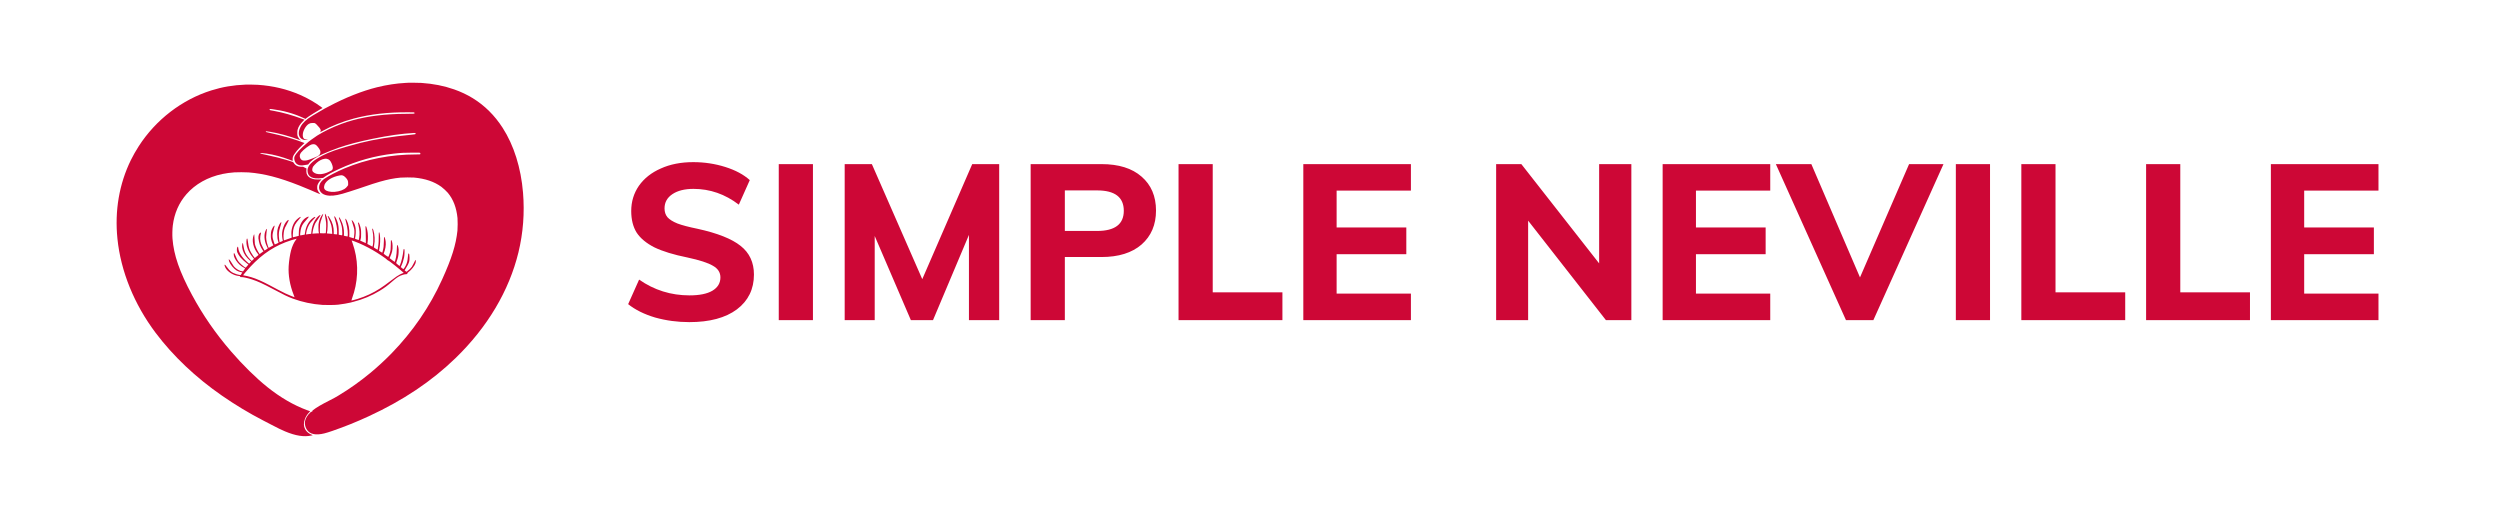
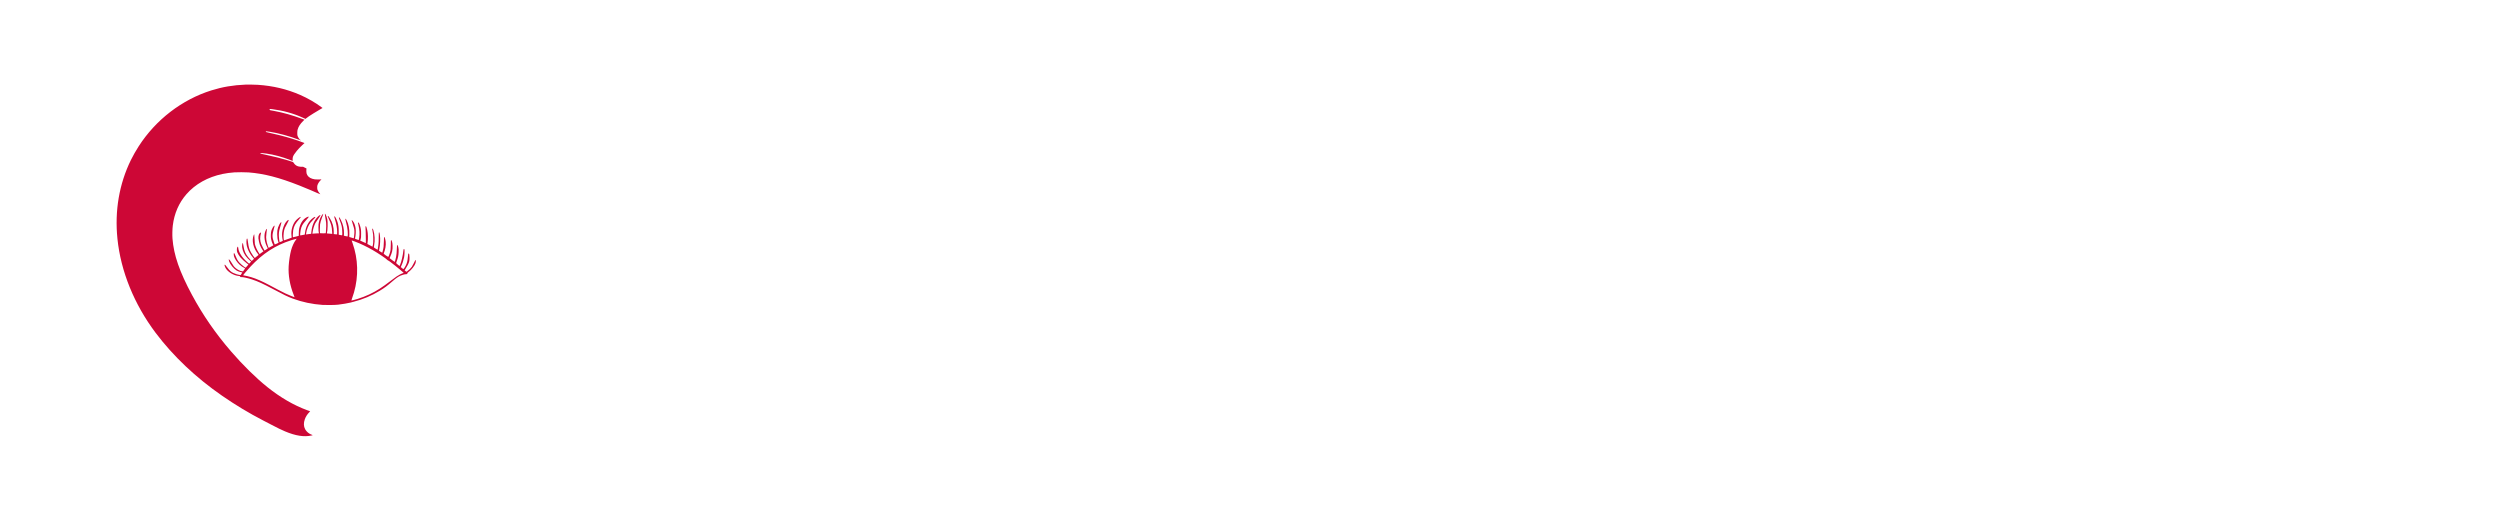
<svg xmlns="http://www.w3.org/2000/svg" width="604" height="126" viewBox="0 0 604 126" fill="none">
-   <path d="M98.639 19.994C98.546 19.999 98.24 20.015 97.96 20.031C95.749 20.149 93.385 20.512 91.089 21.081C87.459 21.985 83.418 23.59 79.417 25.72C79.001 25.943 78.594 26.155 78.512 26.192C78.433 26.232 78.257 26.331 78.124 26.413C77.992 26.497 77.446 26.817 76.909 27.125C76.371 27.429 75.735 27.802 75.495 27.949C74.847 28.346 74.115 28.861 74.129 28.911C74.137 28.937 73.962 29.066 73.92 29.066C73.872 29.066 73.363 29.575 73.142 29.84C72.446 30.67 72.087 31.718 72.215 32.54C72.291 33.05 72.692 33.544 73.168 33.712C73.496 33.827 73.914 33.846 74.265 33.759L74.406 33.722L74.109 33.709C73.753 33.693 73.566 33.63 73.413 33.473C73.207 33.26 73.128 32.961 73.156 32.493C73.184 32.031 73.312 31.621 73.586 31.109C73.877 30.563 74.287 30.103 74.652 29.909C74.96 29.743 75.124 29.709 75.582 29.712C75.944 29.714 76.007 29.722 76.077 29.767C76.122 29.796 76.216 29.854 76.284 29.895C76.352 29.938 76.439 30.019 76.481 30.077C76.521 30.134 76.651 30.279 76.77 30.397C77.061 30.686 77.256 30.93 77.384 31.167C77.522 31.421 77.528 31.613 77.406 31.805C77.364 31.876 77.333 31.936 77.338 31.944C77.347 31.949 77.559 31.836 77.816 31.695C80.101 30.423 82.742 29.37 85.448 28.648C89.427 27.59 93.694 27.096 98.642 27.127C99.963 27.135 100.036 27.138 100.093 27.185C100.129 27.217 100.152 27.267 100.152 27.319C100.152 27.49 100.237 27.482 98.243 27.498C96.434 27.513 95.794 27.532 94.497 27.608C89.913 27.881 85.963 28.643 82.504 29.927C80.35 30.728 78.192 31.768 76.626 32.764C75.729 33.333 74.321 34.384 74.109 34.639C74.075 34.681 74.03 34.712 74.01 34.712C73.948 34.712 72.54 36.026 72.209 36.393C71.624 37.042 71.338 37.431 71.185 37.793C71.084 38.029 71.069 38.182 71.112 38.476C71.225 39.28 71.663 39.771 72.404 39.923C72.786 40.002 73.36 39.962 74.084 39.805L74.471 39.721L74.584 39.561C75.138 38.775 76.317 37.961 77.969 37.218C78.959 36.774 80.754 36.062 81.843 35.684C84.139 34.888 86.65 34.226 89.958 33.546C93.931 32.729 97.033 32.288 99.971 32.123C100.353 32.102 100.406 32.12 100.406 32.267C100.406 32.446 100.389 32.448 99.496 32.535C94.556 33.01 90.631 33.638 87.057 34.526C85.23 34.977 82.253 35.852 80.74 36.38C78.633 37.113 76.784 38.074 75.562 39.069C75.285 39.295 74.926 39.666 74.757 39.899C74.596 40.12 74.426 40.453 74.392 40.608C74.372 40.695 74.344 40.795 74.324 40.829C74.304 40.868 74.296 41.021 74.299 41.223C74.316 42.725 75.503 43.34 77.768 43.022L78.076 42.977L78.317 42.799C79.111 42.208 80.189 41.617 82.013 40.779C86.214 38.846 90.555 37.633 95.119 37.118C96.793 36.926 97.689 36.882 99.691 36.879C101.376 36.879 101.393 36.879 101.472 36.934C101.571 37.002 101.6 37.184 101.521 37.263C101.475 37.31 101.419 37.312 100.565 37.312C94.369 37.315 88.496 38.46 83.214 40.693C81.498 41.417 79.23 42.586 78.399 43.175C77.895 43.532 77.542 43.907 77.333 44.309C76.705 45.512 77.313 46.778 78.696 47.135C79.75 47.408 80.98 47.308 82.756 46.807C83.568 46.578 85.349 46.011 86.565 45.599C89.902 44.464 90.628 44.225 91.745 43.907C93.668 43.358 95.13 43.069 96.759 42.914C97.386 42.857 99.504 42.846 100.067 42.901C102.796 43.167 104.874 43.873 106.627 45.129C107.035 45.42 107.897 46.218 108.2 46.584C109.52 48.175 110.278 50.158 110.535 52.69C110.592 53.255 110.583 55.109 110.521 55.71C110.165 59.13 109.138 62.407 106.839 67.476C103.831 74.108 99.75 80.073 94.598 85.375C93.128 86.888 91.149 88.716 89.52 90.063C87.077 92.088 84.436 93.963 81.786 95.558C81.011 96.025 80.774 96.154 79.651 96.726C77.468 97.843 76.481 98.423 75.65 99.074C75.469 99.216 75.452 99.237 75.461 99.316C75.475 99.437 75.424 99.484 75.291 99.476C75.192 99.468 75.167 99.481 75.011 99.623C74.31 100.259 73.829 101.031 73.699 101.732C73.513 102.73 73.971 103.902 74.768 104.458C75.311 104.837 76.012 104.994 76.914 104.939C77.808 104.886 78.673 104.671 80.358 104.088C83.446 103.016 86.025 101.976 89.053 100.582C97.358 96.755 104.246 92.146 110.046 86.531C117.763 79.056 123.005 70.247 125.259 60.963C126.393 56.291 126.766 51.416 126.362 46.544C125.864 40.532 124.159 35.106 121.436 30.878C119.507 27.881 117.098 25.491 114.22 23.721C112.86 22.883 111.318 22.156 109.724 21.599C107.238 20.729 104.702 20.228 101.806 20.031C101.396 20.002 98.987 19.976 98.639 19.994ZM76.202 34.938C76.371 35.025 76.527 35.164 76.747 35.432C76.988 35.726 77.2 36.044 77.307 36.283C77.392 36.464 77.4 36.511 77.403 36.748C77.403 37.002 77.4 37.021 77.296 37.213C77.092 37.596 76.909 37.709 75.639 38.218C74.494 38.681 74.078 38.796 73.558 38.794C73.168 38.794 72.989 38.736 72.777 38.544C72.619 38.4 72.52 38.224 72.452 37.956C72.364 37.601 72.455 37.247 72.735 36.855C72.924 36.593 73.679 35.894 74.024 35.663C74.157 35.574 74.364 35.429 74.482 35.343C74.734 35.156 75.079 34.967 75.277 34.907C75.599 34.807 75.967 34.82 76.202 34.938ZM78.916 38.363C79.19 38.402 79.473 38.541 79.66 38.728C80.016 39.085 80.415 40.049 80.415 40.553C80.415 40.721 80.336 40.966 80.248 41.068C80.174 41.157 80.095 41.199 79.369 41.549C78.792 41.827 78.15 42.011 77.559 42.066C76.787 42.137 76.122 41.966 75.718 41.593C75.5 41.394 75.438 41.257 75.438 40.992C75.438 40.782 75.526 40.448 75.622 40.283C75.718 40.123 76.219 39.584 76.516 39.324C77.129 38.788 77.802 38.45 78.421 38.366C78.659 38.334 78.71 38.334 78.916 38.363ZM82.767 42.381C83.022 42.455 83.172 42.555 83.469 42.857C84.003 43.4 84.13 43.702 84.113 44.367L84.105 44.737L83.927 44.987C83.72 45.278 83.48 45.501 83.189 45.677C82.388 46.158 81.113 46.434 80.067 46.352C79.094 46.279 78.506 45.995 78.334 45.523C78.26 45.318 78.291 44.926 78.404 44.635C78.814 43.605 80.228 42.731 82.027 42.394C82.434 42.318 82.541 42.316 82.767 42.381Z" fill="#CD0736" />
  <path d="M59.363 20.441C56.317 20.564 53.727 21.003 51.058 21.841C43.949 24.078 37.66 28.908 33.526 35.316C32.834 36.391 32.149 37.591 31.629 38.652C28.793 44.441 27.682 50.938 28.374 57.693C29.177 65.543 32.415 73.514 37.598 80.409C41.82 86.026 47.3 91.213 53.637 95.597C56.923 97.869 60.157 99.815 63.548 101.567C64.046 101.824 64.899 102.265 65.442 102.552C67.13 103.437 67.948 103.833 68.864 104.219C71.431 105.299 73.47 105.617 75.277 105.215C75.447 105.178 75.574 105.136 75.56 105.125C75.548 105.115 75.486 105.091 75.424 105.073C75.26 105.026 74.884 104.847 74.692 104.724C74.31 104.485 73.928 104.077 73.719 103.691C73.351 103.014 73.326 102.181 73.645 101.294C73.872 100.658 74.211 100.127 74.748 99.568C74.935 99.374 74.952 99.347 74.898 99.347C74.881 99.347 74.564 99.237 74.197 99.1C70.942 97.892 67.755 96.043 64.605 93.527C61.851 91.329 58.687 88.219 55.825 84.902C52.062 80.543 49.014 76.133 46.389 71.258C43.367 65.638 41.973 61.609 41.673 57.641C41.608 56.74 41.639 55.374 41.749 54.476C42.106 51.576 43.217 49.016 45.027 46.938C47.167 44.475 50.207 42.77 53.784 42.027C54.641 41.848 55.537 41.727 56.648 41.641C57.299 41.591 59.332 41.599 60.056 41.654C63.808 41.948 67.45 42.888 72.328 44.819C73.744 45.381 76.699 46.623 76.795 46.699C76.841 46.736 77.341 46.925 77.389 46.925C77.406 46.925 77.335 46.833 77.234 46.723C77.007 46.471 76.818 46.163 76.719 45.888C76.651 45.699 76.643 45.638 76.64 45.297C76.64 44.968 76.648 44.887 76.705 44.719C76.841 44.312 77.112 43.897 77.477 43.529L77.678 43.324L77.556 43.345C77.488 43.356 77.166 43.366 76.838 43.364C76.179 43.364 75.913 43.332 75.461 43.196C74.714 42.972 74.222 42.505 74.061 41.864C74.007 41.649 73.99 41.031 74.03 40.816L74.053 40.706L73.628 40.493L73.204 40.28L72.987 40.296C72.707 40.317 72.305 40.272 72.014 40.186C71.59 40.062 71.185 39.742 70.942 39.335C70.846 39.175 70.838 39.167 70.631 39.093C70.515 39.051 70.026 38.894 69.543 38.744C68.064 38.282 66.435 37.872 64.074 37.365C63.46 37.234 62.948 37.121 62.934 37.113C62.895 37.089 62.909 36.997 62.96 36.979C63.016 36.958 63.831 37.032 64.354 37.102C66.186 37.355 68.213 37.906 70.261 38.71C70.515 38.809 70.727 38.888 70.73 38.883C70.736 38.878 70.727 38.809 70.71 38.731C70.674 38.55 70.699 38.137 70.758 37.93C70.857 37.588 71.174 37.094 71.709 36.446C72.11 35.96 72.503 35.545 73.054 35.038L73.569 34.56L73.196 34.416C71.609 33.801 69.718 33.215 67.535 32.664C66.93 32.509 64.962 32.052 64.39 31.928C64.238 31.897 64.192 31.85 64.229 31.758C64.255 31.7 64.374 31.71 65.182 31.837C67.354 32.175 69.91 32.877 72.373 33.806C72.585 33.888 72.763 33.948 72.769 33.946C72.78 33.932 72.415 33.662 72.384 33.662C72.37 33.662 72.356 33.651 72.356 33.636C72.356 33.623 72.282 33.512 72.195 33.394C71.867 32.95 71.805 32.716 71.827 32.026C71.838 31.629 71.853 31.503 71.912 31.296C72.121 30.555 72.543 29.909 73.295 29.184L73.569 28.919L73.153 28.764C70.58 27.818 68.392 27.201 66.192 26.797C65.765 26.718 65.366 26.647 65.307 26.636C65.179 26.618 65.106 26.529 65.134 26.429C65.165 26.308 65.222 26.3 65.691 26.36C68.431 26.712 70.866 27.387 73.142 28.425L73.798 28.727L74.072 28.512C74.222 28.393 74.485 28.202 74.658 28.081C75.054 27.808 76.377 26.991 77.254 26.481L77.927 26.093L77.748 25.956C76.315 24.866 74.344 23.721 72.537 22.936C69.308 21.531 65.982 20.738 62.289 20.491C61.715 20.454 59.852 20.42 59.363 20.441Z" fill="#CD0736" />
  <path d="M77.865 51.869C77.484 52.367 77.207 52.994 77.031 53.746C76.951 54.084 76.939 54.256 76.939 54.976C76.939 55.572 76.96 55.895 77.002 56.09L77.065 56.366L76.461 56.393C76.126 56.409 75.769 56.432 75.665 56.444L75.476 56.467L75.51 56.203C75.589 55.494 75.912 54.423 76.206 53.878C76.293 53.715 76.604 53.251 76.893 52.85C77.182 52.449 77.417 52.091 77.417 52.052C77.417 51.865 77.144 51.994 76.784 52.356C75.925 53.212 75.384 54.478 75.233 55.973L75.183 56.483L74.634 56.549C74.332 56.584 74.047 56.627 74.005 56.639C73.93 56.658 73.925 56.643 73.955 56.432C74.072 55.486 74.495 54.439 75.019 53.789C75.158 53.617 75.418 53.329 75.602 53.146C76.117 52.628 76.201 52.527 76.176 52.465C76.13 52.36 75.975 52.403 75.694 52.601C74.604 53.36 73.875 54.696 73.682 56.284C73.657 56.495 73.632 56.678 73.624 56.681C73.603 56.701 72.634 56.884 72.559 56.884C72.479 56.884 72.525 56.14 72.638 55.591C72.844 54.602 73.058 54.205 73.909 53.255C74.479 52.617 74.629 52.41 74.575 52.36C74.541 52.329 74.487 52.332 74.391 52.367C73.372 52.737 72.626 53.742 72.295 55.186C72.228 55.486 72.203 55.747 72.194 56.277L72.182 56.974L71.49 57.157C71.109 57.258 70.786 57.332 70.773 57.32C70.715 57.266 70.757 56.047 70.832 55.63C71.033 54.552 71.301 54.061 72.328 52.893C72.559 52.628 72.68 52.461 72.664 52.422C72.592 52.247 71.674 52.963 71.297 53.485C70.631 54.408 70.296 55.685 70.417 56.841C70.442 57.09 70.467 57.324 70.472 57.363C70.48 57.421 70.388 57.468 69.977 57.6C69.7 57.694 69.277 57.842 69.038 57.931C68.799 58.021 68.594 58.087 68.59 58.079C68.581 58.072 68.552 57.842 68.522 57.569C68.443 56.755 68.577 55.65 68.833 55.054C68.883 54.937 69.088 54.54 69.29 54.178C69.692 53.45 69.788 53.209 69.713 53.138C69.646 53.076 69.332 53.325 69.097 53.633C68.644 54.217 68.233 55.365 68.158 56.249C68.108 56.829 68.191 57.678 68.342 58.134C68.359 58.177 68.263 58.235 67.965 58.364C67.743 58.453 67.558 58.523 67.546 58.515C67.508 58.476 67.399 57.585 67.374 57.094C67.341 56.409 67.399 55.879 67.588 55.225C67.969 53.921 68.003 53.785 67.969 53.711C67.94 53.641 67.927 53.645 67.793 53.789C67.596 54.003 67.299 54.575 67.173 54.976C67.009 55.51 66.963 55.879 66.968 56.592C66.972 57.289 67.06 57.896 67.227 58.395L67.307 58.64L67.219 58.694C67.043 58.796 66.397 59.08 66.376 59.06C66.364 59.053 66.28 58.815 66.184 58.539C65.731 57.223 65.731 56.822 66.18 55.237C66.372 54.556 66.376 54.509 66.288 54.509C66.133 54.509 65.702 55.249 65.551 55.774C65.421 56.226 65.391 57.199 65.492 57.744C65.576 58.212 65.76 58.761 65.932 59.053L66.049 59.263L65.962 59.313C65.572 59.543 64.951 59.882 64.926 59.882C64.868 59.882 64.616 59.162 64.469 58.593C64.377 58.231 64.297 57.616 64.297 57.285C64.297 57.094 64.335 56.654 64.381 56.3C64.49 55.436 64.495 55.315 64.432 55.295C64.369 55.276 64.155 55.689 64.046 56.047C63.727 57.079 63.933 58.547 64.557 59.703C64.65 59.87 64.708 60.022 64.687 60.038C64.633 60.081 63.92 60.544 63.908 60.544C63.87 60.544 63.199 59.201 63.107 58.944C62.789 58.068 62.776 57.34 63.061 56.288C63.132 56.027 62.726 56.281 62.575 56.592C62.462 56.825 62.403 57.254 62.432 57.585C62.47 57.982 62.638 58.745 62.768 59.123C62.914 59.539 63.237 60.154 63.472 60.462L63.66 60.711L63.191 61.05L62.726 61.389L62.499 61.034C62.051 60.334 61.707 59.551 61.573 58.928C61.544 58.8 61.51 58.231 61.493 57.666C61.464 56.553 61.439 56.44 61.288 56.818C60.777 58.087 61.196 59.964 62.29 61.311C62.462 61.521 62.491 61.576 62.445 61.614C62.072 61.93 61.573 62.335 61.552 62.335C61.502 62.335 60.835 61.358 60.63 60.972C60.219 60.209 60.085 59.765 59.938 58.667C59.821 57.783 59.779 57.616 59.695 57.632C59.507 57.666 59.473 58.768 59.641 59.458C59.876 60.423 60.425 61.447 61.145 62.269L61.376 62.533L61.095 62.794L60.814 63.055L60.5 62.744C60.328 62.572 60.072 62.28 59.926 62.09C59.289 61.26 59.058 60.719 58.849 59.571C58.706 58.768 58.689 58.714 58.639 58.714C58.589 58.714 58.564 58.807 58.513 59.158C58.408 59.94 58.723 60.953 59.343 61.829C59.62 62.214 60.114 62.74 60.433 62.981C60.575 63.086 60.684 63.184 60.68 63.195C60.676 63.207 60.563 63.328 60.433 63.464L60.19 63.709L59.804 63.378C58.505 62.273 57.658 60.96 57.562 59.913C57.528 59.555 57.453 59.5 57.327 59.75C57.193 60.022 57.197 60.61 57.331 60.972C57.453 61.288 57.738 61.755 58.048 62.14C58.35 62.514 59.184 63.293 59.653 63.635L60.018 63.9L59.7 64.285C59.523 64.496 59.368 64.671 59.352 64.671C59.259 64.671 58.635 64.208 58.258 63.857C57.558 63.207 57.348 62.899 56.979 61.984C56.74 61.385 56.598 61.116 56.531 61.139C56.451 61.163 56.447 61.607 56.522 61.879C56.69 62.506 57.273 63.378 57.901 63.951C58.283 64.297 58.534 64.469 59.18 64.819C59.226 64.842 59.184 64.928 58.979 65.212L58.715 65.574L58.53 65.547C57.994 65.473 57.403 65.185 56.933 64.772C56.526 64.418 56.371 64.215 56.003 63.573C55.441 62.584 55.072 62.343 55.349 63.141C55.613 63.896 56.464 64.928 57.176 65.36C57.482 65.547 57.943 65.71 58.375 65.788L58.551 65.82L58.358 66.131C58.253 66.302 58.161 66.45 58.153 66.458C58.128 66.485 57.558 66.372 57.172 66.26C56.954 66.193 56.585 66.053 56.355 65.944C55.822 65.691 55.441 65.348 54.959 64.686C54.515 64.079 54.347 63.896 54.28 63.955C54.205 64.021 54.297 64.383 54.473 64.702C55.005 65.699 56.422 66.559 57.713 66.68C57.985 66.703 58.01 66.715 58.01 66.793C58.01 66.929 58.107 66.976 58.312 66.949C58.627 66.906 59.955 67.198 60.923 67.525C62.34 68 63.581 68.568 65.785 69.744C68.623 71.259 69.47 71.668 70.748 72.147C72.978 72.976 75.443 73.498 77.953 73.669C78.846 73.727 80.929 73.696 81.692 73.61C82.698 73.494 84.077 73.26 84.689 73.1C84.806 73.069 85.117 72.991 85.381 72.921C87.64 72.345 89.836 71.422 91.731 70.258C92.95 69.507 93.487 69.109 94.686 68.074C95.75 67.155 96.153 66.871 96.806 66.575C97.201 66.396 97.867 66.232 98.081 66.256C98.198 66.271 98.252 66.252 98.345 66.174C98.408 66.119 98.458 66.034 98.458 65.987C98.458 65.921 98.521 65.851 98.663 65.746C99.38 65.243 100.189 64.215 100.403 63.546C100.474 63.316 100.495 62.802 100.428 62.802C100.365 62.802 100.193 63.102 99.933 63.666C99.799 63.955 99.602 64.313 99.493 64.465C99.267 64.784 98.789 65.247 98.437 65.496L98.186 65.672L97.968 65.493L97.754 65.313L97.963 64.982C98.424 64.262 98.73 63.651 98.839 63.25C98.927 62.915 98.94 62.775 98.936 62.237C98.931 61.537 98.873 61.272 98.722 61.252C98.638 61.241 98.63 61.264 98.609 61.544C98.521 62.627 98.433 63.129 98.227 63.698C98.039 64.223 97.544 65.041 97.431 65.014C97.402 65.006 97.255 64.893 97.1 64.76L96.827 64.519L96.932 64.293C97.226 63.686 97.481 62.907 97.624 62.199C97.741 61.63 97.783 60.33 97.691 60.217C97.586 60.084 97.506 60.166 97.473 60.435C97.326 61.743 96.999 63.191 96.689 63.908C96.643 64.017 96.588 64.145 96.568 64.196C96.534 64.282 96.513 64.27 96.123 63.947C95.834 63.709 95.713 63.585 95.717 63.526C95.721 63.48 95.8 63.234 95.897 62.977C96.182 62.218 96.282 61.688 96.308 60.875C96.325 60.275 96.316 60.119 96.245 59.804C96.144 59.349 96.09 59.22 96.006 59.22C95.922 59.22 95.909 59.298 95.88 60.077C95.847 60.96 95.792 61.548 95.687 62.101C95.603 62.549 95.415 63.227 95.365 63.277C95.348 63.293 95.117 63.133 94.853 62.927C94.585 62.72 94.317 62.51 94.25 62.459L94.128 62.374L94.204 62.206C94.749 60.976 94.878 60.408 94.841 59.384C94.824 58.932 94.795 58.687 94.728 58.441C94.627 58.083 94.581 58.005 94.484 58.021C94.434 58.032 94.421 58.2 94.417 59.123C94.409 60.264 94.384 60.458 94.174 61.167C94.082 61.482 93.864 62.023 93.805 62.078C93.789 62.093 93.525 61.93 93.219 61.712C92.808 61.412 92.678 61.295 92.699 61.249C93.085 60.365 93.277 59.255 93.185 58.43C93.118 57.826 92.938 57.234 92.825 57.234C92.778 57.234 92.766 57.425 92.745 58.313C92.724 59.458 92.674 59.866 92.477 60.622C92.418 60.847 92.364 61.042 92.355 61.058C92.343 61.073 92.162 60.968 91.949 60.828L91.559 60.567L91.634 60.217C91.861 59.115 91.919 57.725 91.777 56.744C91.693 56.191 91.668 56.121 91.567 56.156C91.513 56.175 91.504 56.316 91.504 57.281C91.5 57.97 91.479 58.609 91.437 58.986C91.379 59.559 91.261 60.31 91.232 60.341C91.224 60.349 91.01 60.228 90.762 60.073C90.473 59.898 90.305 59.773 90.31 59.73C90.314 59.695 90.347 59.508 90.385 59.317C90.62 58.118 90.549 56.713 90.197 55.58C90.1 55.28 90.041 55.194 89.958 55.245C89.912 55.268 89.916 55.35 89.983 55.681C90.146 56.471 90.18 56.818 90.18 57.74C90.18 58.449 90.163 58.764 90.1 59.134C90.054 59.395 90.004 59.605 89.987 59.602C89.97 59.594 89.685 59.442 89.354 59.263L88.751 58.94L88.805 58.601C88.948 57.698 88.918 56.432 88.73 55.591C88.595 54.976 88.474 54.645 88.377 54.645C88.277 54.645 88.277 54.633 88.352 56.105C88.382 56.693 88.398 57.526 88.39 57.959L88.377 58.737L87.703 58.438L87.032 58.134L87.137 57.772C87.233 57.437 87.242 57.343 87.242 56.514C87.246 55.51 87.191 55.151 86.91 54.326C86.743 53.831 86.655 53.699 86.546 53.777C86.483 53.824 86.483 53.859 86.579 54.256C86.873 55.51 86.931 56.506 86.772 57.46C86.726 57.748 86.68 57.986 86.671 57.994C86.663 57.998 86.454 57.931 86.206 57.842C85.812 57.702 85.758 57.67 85.775 57.604C85.955 56.927 86.013 55.774 85.909 55.097C85.791 54.373 85.578 53.831 85.23 53.392C85.075 53.197 84.961 53.131 84.961 53.232C84.961 53.31 85.1 53.777 85.309 54.412C85.599 55.284 85.645 55.58 85.62 56.3C85.607 56.631 85.565 57.055 85.527 57.238L85.456 57.573L84.919 57.417L84.379 57.258L84.404 56.615C84.454 55.323 84.228 54.151 83.75 53.205C83.582 52.87 83.515 52.8 83.444 52.866C83.411 52.897 83.453 53.123 83.591 53.641C83.821 54.505 83.934 55.081 83.997 55.778C84.048 56.277 84.043 57.09 83.993 57.133C83.981 57.149 83.771 57.11 83.528 57.055L83.084 56.95L83.105 56.421C83.151 55.369 82.895 54.244 82.363 53.15C82.132 52.679 82.032 52.523 81.96 52.523C81.835 52.523 81.856 52.656 82.04 53.123C82.551 54.392 82.66 54.883 82.685 55.996C82.711 56.974 82.769 56.884 82.199 56.783L81.839 56.717L81.835 55.856C81.835 54.891 81.759 54.353 81.529 53.625C81.311 52.948 80.942 52.235 80.816 52.258C80.72 52.278 80.736 52.391 80.929 53.01C81.281 54.127 81.445 55.058 81.457 56.016C81.457 56.339 81.449 56.615 81.436 56.627C81.424 56.639 81.235 56.627 81.017 56.6L80.623 56.549L80.636 56.047C80.665 54.937 80.322 53.715 79.701 52.737C79.433 52.317 79.316 52.173 79.236 52.173C79.131 52.173 79.169 52.309 79.441 52.901C80.049 54.217 80.166 54.68 80.246 56.082L80.271 56.506L80.007 56.483C79.86 56.467 79.567 56.444 79.353 56.432C78.984 56.405 78.963 56.401 78.984 56.323C79.169 55.611 79.228 53.691 79.081 53.01C78.989 52.57 78.871 52.227 78.708 51.889C78.444 51.359 78.431 51.674 78.662 52.971C78.808 53.777 78.817 53.878 78.812 54.645C78.808 55.093 78.783 55.665 78.75 55.911L78.695 56.358L78.029 56.37C77.656 56.374 77.341 56.362 77.32 56.343C77.262 56.288 77.27 54.583 77.329 54.197C77.396 53.754 77.555 53.197 77.786 52.601C78.054 51.904 78.125 51.671 78.087 51.647C78.067 51.636 77.966 51.737 77.865 51.869ZM71.478 57.962C71.021 58.554 70.581 59.516 70.317 60.505C70.057 61.49 69.818 63.055 69.742 64.301C69.608 66.466 70.04 68.95 70.949 71.224C71.075 71.543 71.171 71.808 71.163 71.816C71.134 71.835 69.696 71.239 68.971 70.904C68.556 70.71 67.734 70.297 67.148 69.982C66.561 69.67 65.656 69.187 65.136 68.911C63.396 67.98 61.925 67.334 60.722 66.972C60.144 66.797 59.293 66.594 58.966 66.555C58.853 66.54 58.752 66.516 58.744 66.501C58.715 66.458 59.737 65.259 60.479 64.457C63.443 61.264 66.578 59.228 70.379 58.036C70.903 57.873 71.616 57.67 71.683 57.666C71.7 57.663 71.607 57.799 71.478 57.962ZM85.779 58.371C87.049 58.842 88.633 59.605 90.033 60.411C91.37 61.182 93.42 62.557 93.52 62.751C93.554 62.818 93.617 62.864 93.68 62.872C93.793 62.888 94.375 63.312 95.402 64.13C96.278 64.831 97.536 65.882 97.536 65.917C97.536 65.932 97.46 65.964 97.364 65.991C97.024 66.084 96.291 66.466 95.834 66.785C95.583 66.96 94.971 67.412 94.476 67.786C93.286 68.689 92.54 69.226 91.806 69.701C90.159 70.768 88.306 71.632 86.407 72.213C85.632 72.45 84.928 72.633 84.898 72.606C84.886 72.594 84.953 72.376 85.045 72.123C86.47 68.296 86.676 64.079 85.632 60.205C85.515 59.781 85.318 59.142 85.192 58.784C85.066 58.43 84.961 58.126 84.961 58.11C84.961 58.075 85.075 58.11 85.779 58.371Z" fill="#CD0736" />
-   <path d="M166.534 77.824C163.675 77.824 160.921 77.453 158.274 76.712C155.662 75.935 153.491 74.859 151.762 73.482L154.409 67.552C158.045 70.093 162.104 71.364 166.587 71.364C168.987 71.364 170.823 70.993 172.093 70.252C173.399 69.476 174.052 68.399 174.052 67.022C174.052 65.822 173.452 64.887 172.252 64.216C171.087 63.51 169.022 62.84 166.057 62.204C162.739 61.534 160.092 60.722 158.115 59.769C156.174 58.78 154.744 57.598 153.827 56.221C152.944 54.809 152.503 53.062 152.503 50.98C152.503 48.721 153.121 46.691 154.356 44.891C155.627 43.09 157.392 41.696 159.651 40.708C161.91 39.684 164.522 39.172 167.487 39.172C170.17 39.172 172.746 39.561 175.217 40.337C177.688 41.114 179.665 42.173 181.147 43.514L178.5 49.444C175.182 46.903 171.529 45.632 167.54 45.632C165.422 45.632 163.728 46.056 162.457 46.903C161.186 47.75 160.551 48.897 160.551 50.344C160.551 51.191 160.78 51.897 161.239 52.462C161.733 53.027 162.545 53.539 163.675 53.998C164.804 54.421 166.41 54.845 168.493 55.268C173.329 56.327 176.806 57.704 178.923 59.398C181.077 61.092 182.153 63.404 182.153 66.334C182.153 69.864 180.777 72.67 178.023 74.753C175.27 76.8 171.44 77.824 166.534 77.824ZM188.148 39.649H196.408V77.347H188.148V39.649ZM241.404 39.649V77.347H234.097V56.751L225.414 77.347H220.066L211.33 57.016V77.347H204.076V39.649H210.642L222.819 67.446L234.891 39.649H241.404ZM249.006 39.649H266.108C270.273 39.649 273.503 40.655 275.797 42.667C278.127 44.679 279.292 47.414 279.292 50.874C279.292 54.298 278.127 57.033 275.797 59.08C273.468 61.092 270.238 62.098 266.108 62.098H257.266V77.347H249.006V39.649ZM265.049 55.798C269.356 55.798 271.509 54.174 271.509 50.927C271.509 47.644 269.356 46.002 265.049 46.002H257.266V55.798H265.049ZM284.735 39.649H292.995V70.623H309.832V77.347H284.735V39.649ZM314.88 39.649H340.877V46.056H322.928V54.951H339.765V61.41H322.928V70.941H340.877V77.347H314.88V39.649ZM394.135 39.649V77.347H387.993L369.197 53.309V77.347H361.467V39.649H367.556L386.352 63.634V39.649H394.135ZM401.694 39.649H427.691V46.056H409.742V54.951H426.579V61.41H409.742V70.941H427.691V77.347H401.694V39.649ZM469.548 39.649L452.605 77.347H445.987L429.044 39.649H437.621L449.375 67.022L461.235 39.649H469.548ZM472.532 39.649H480.791V77.347H472.532V39.649ZM488.354 39.649H496.613V70.623H513.451V77.347H488.354V39.649ZM518.498 39.649H526.758V70.623H543.595V77.347H518.498V39.649ZM548.643 39.649H574.64V46.056H556.691V54.951H573.528V61.41H556.691V70.941H574.64V77.347H548.643V39.649Z" fill="#CD0736" />
</svg>